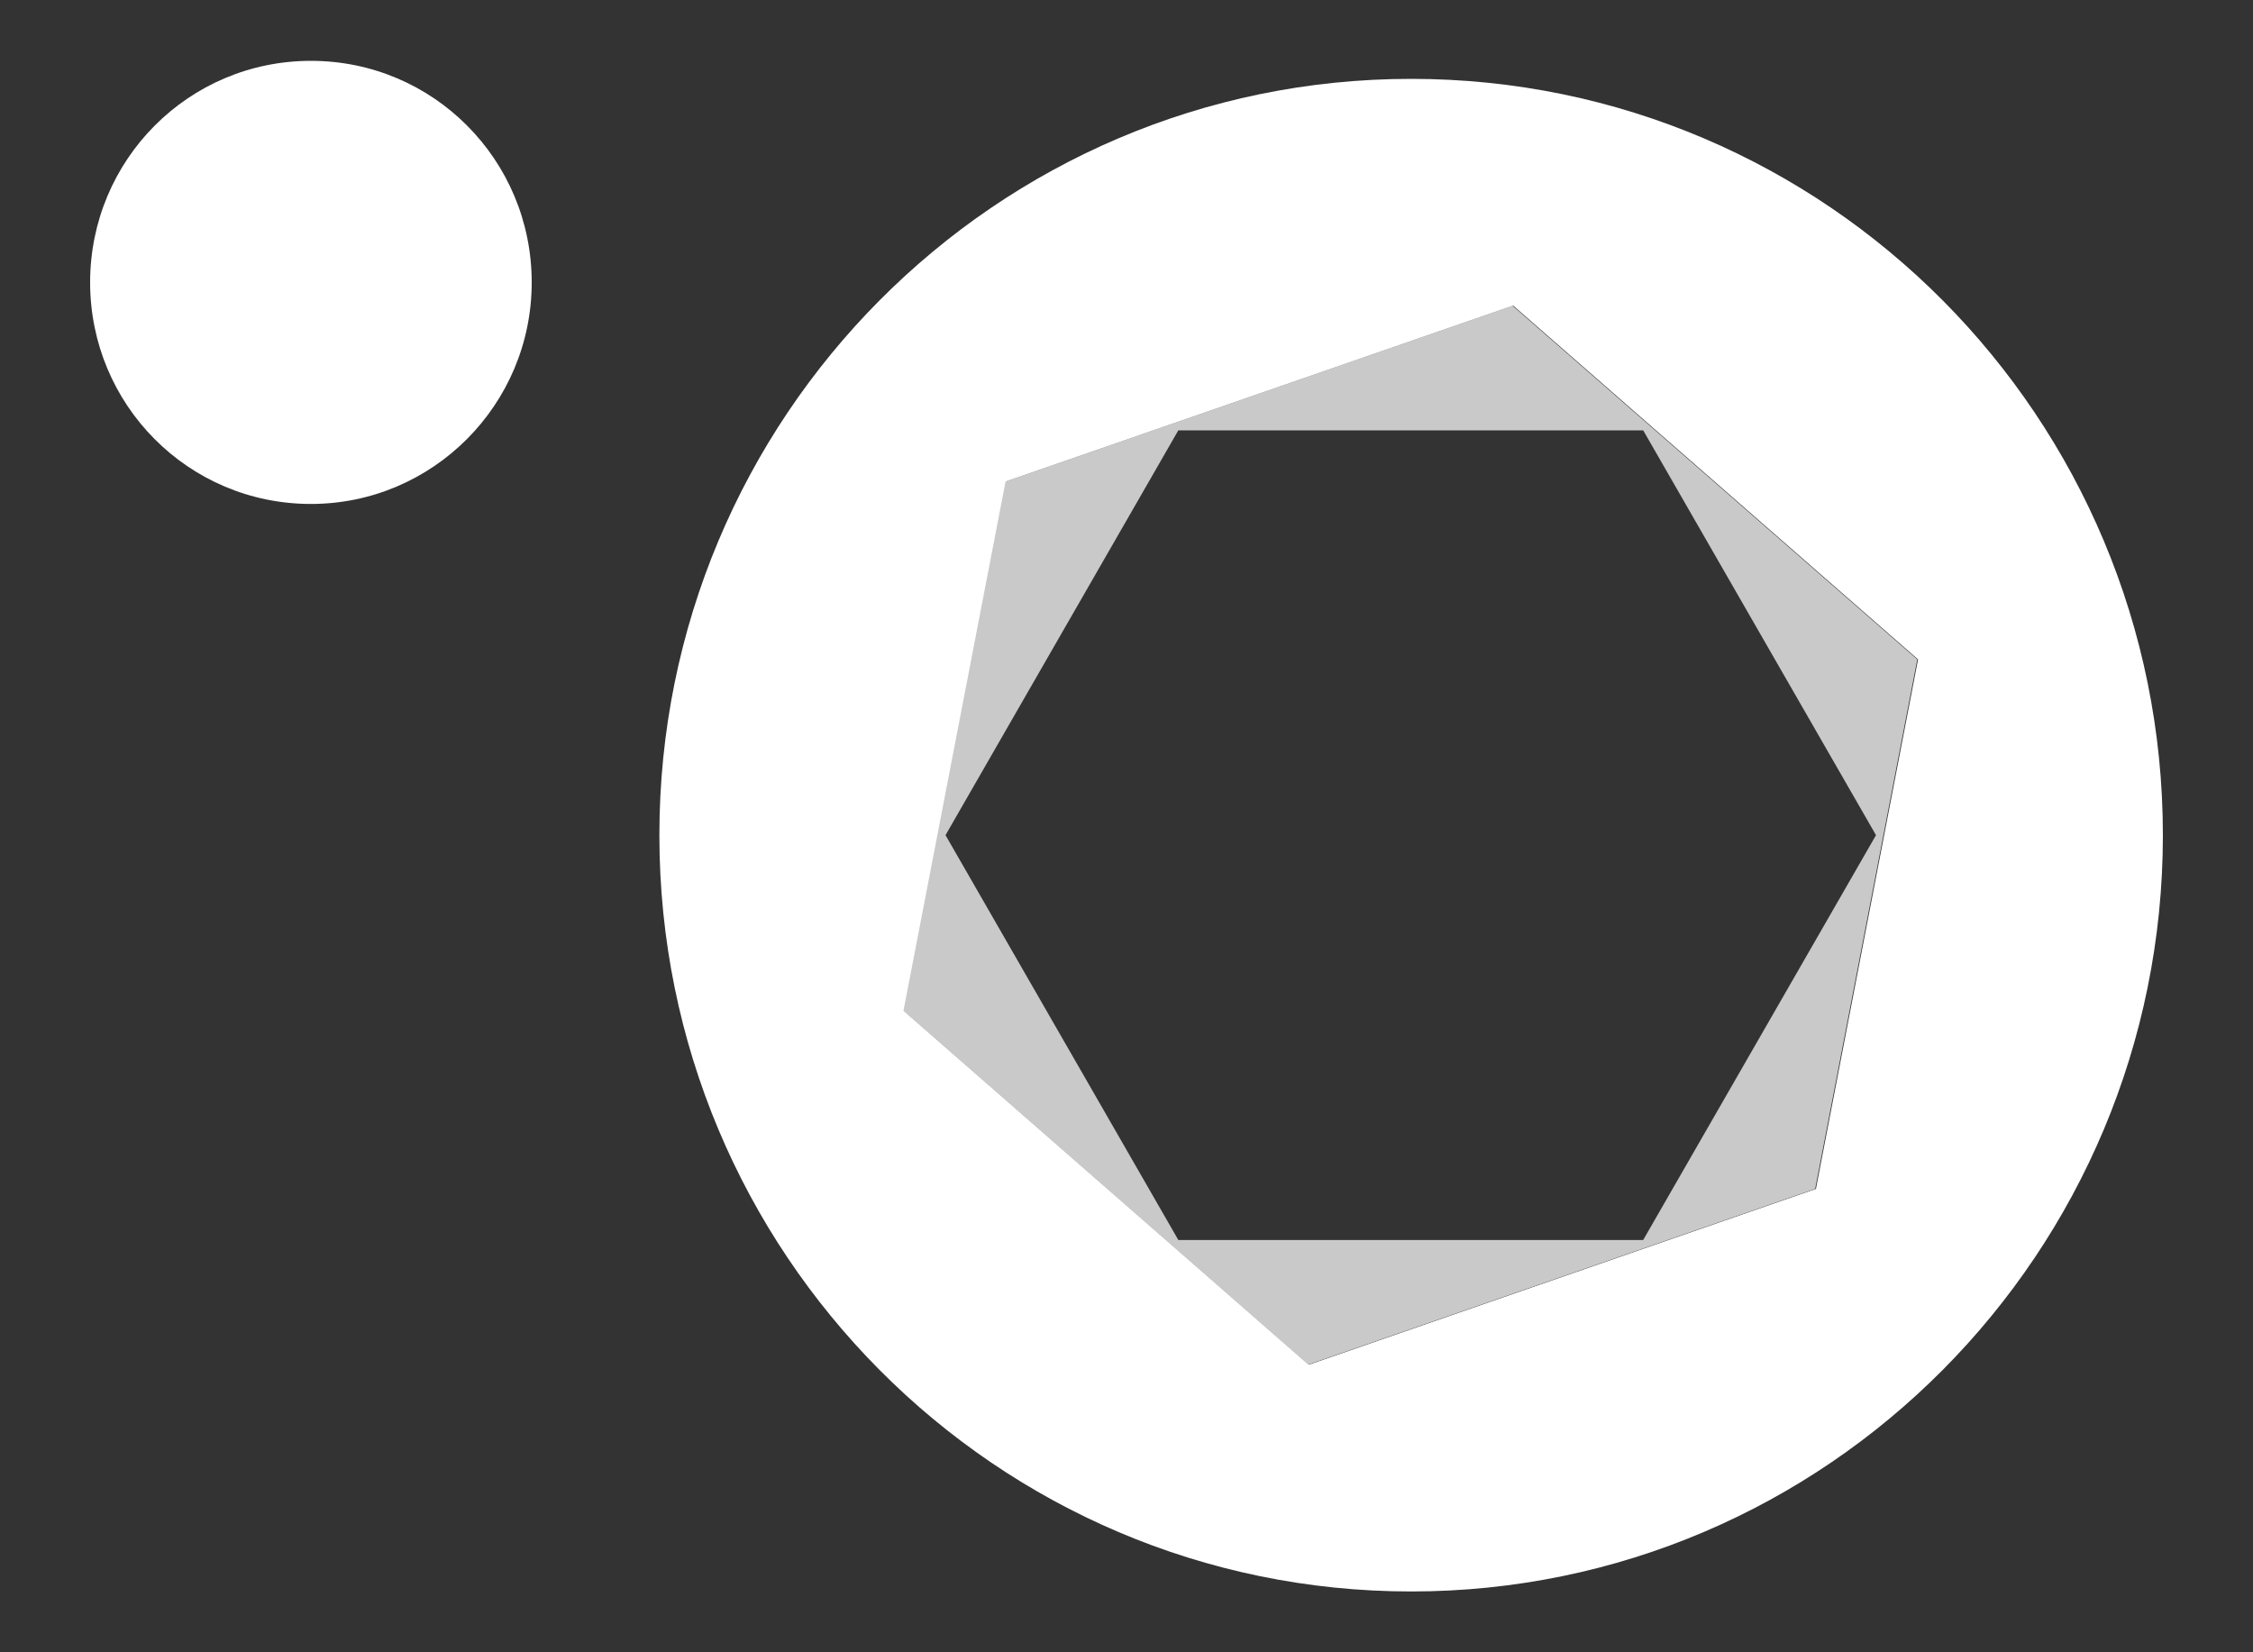
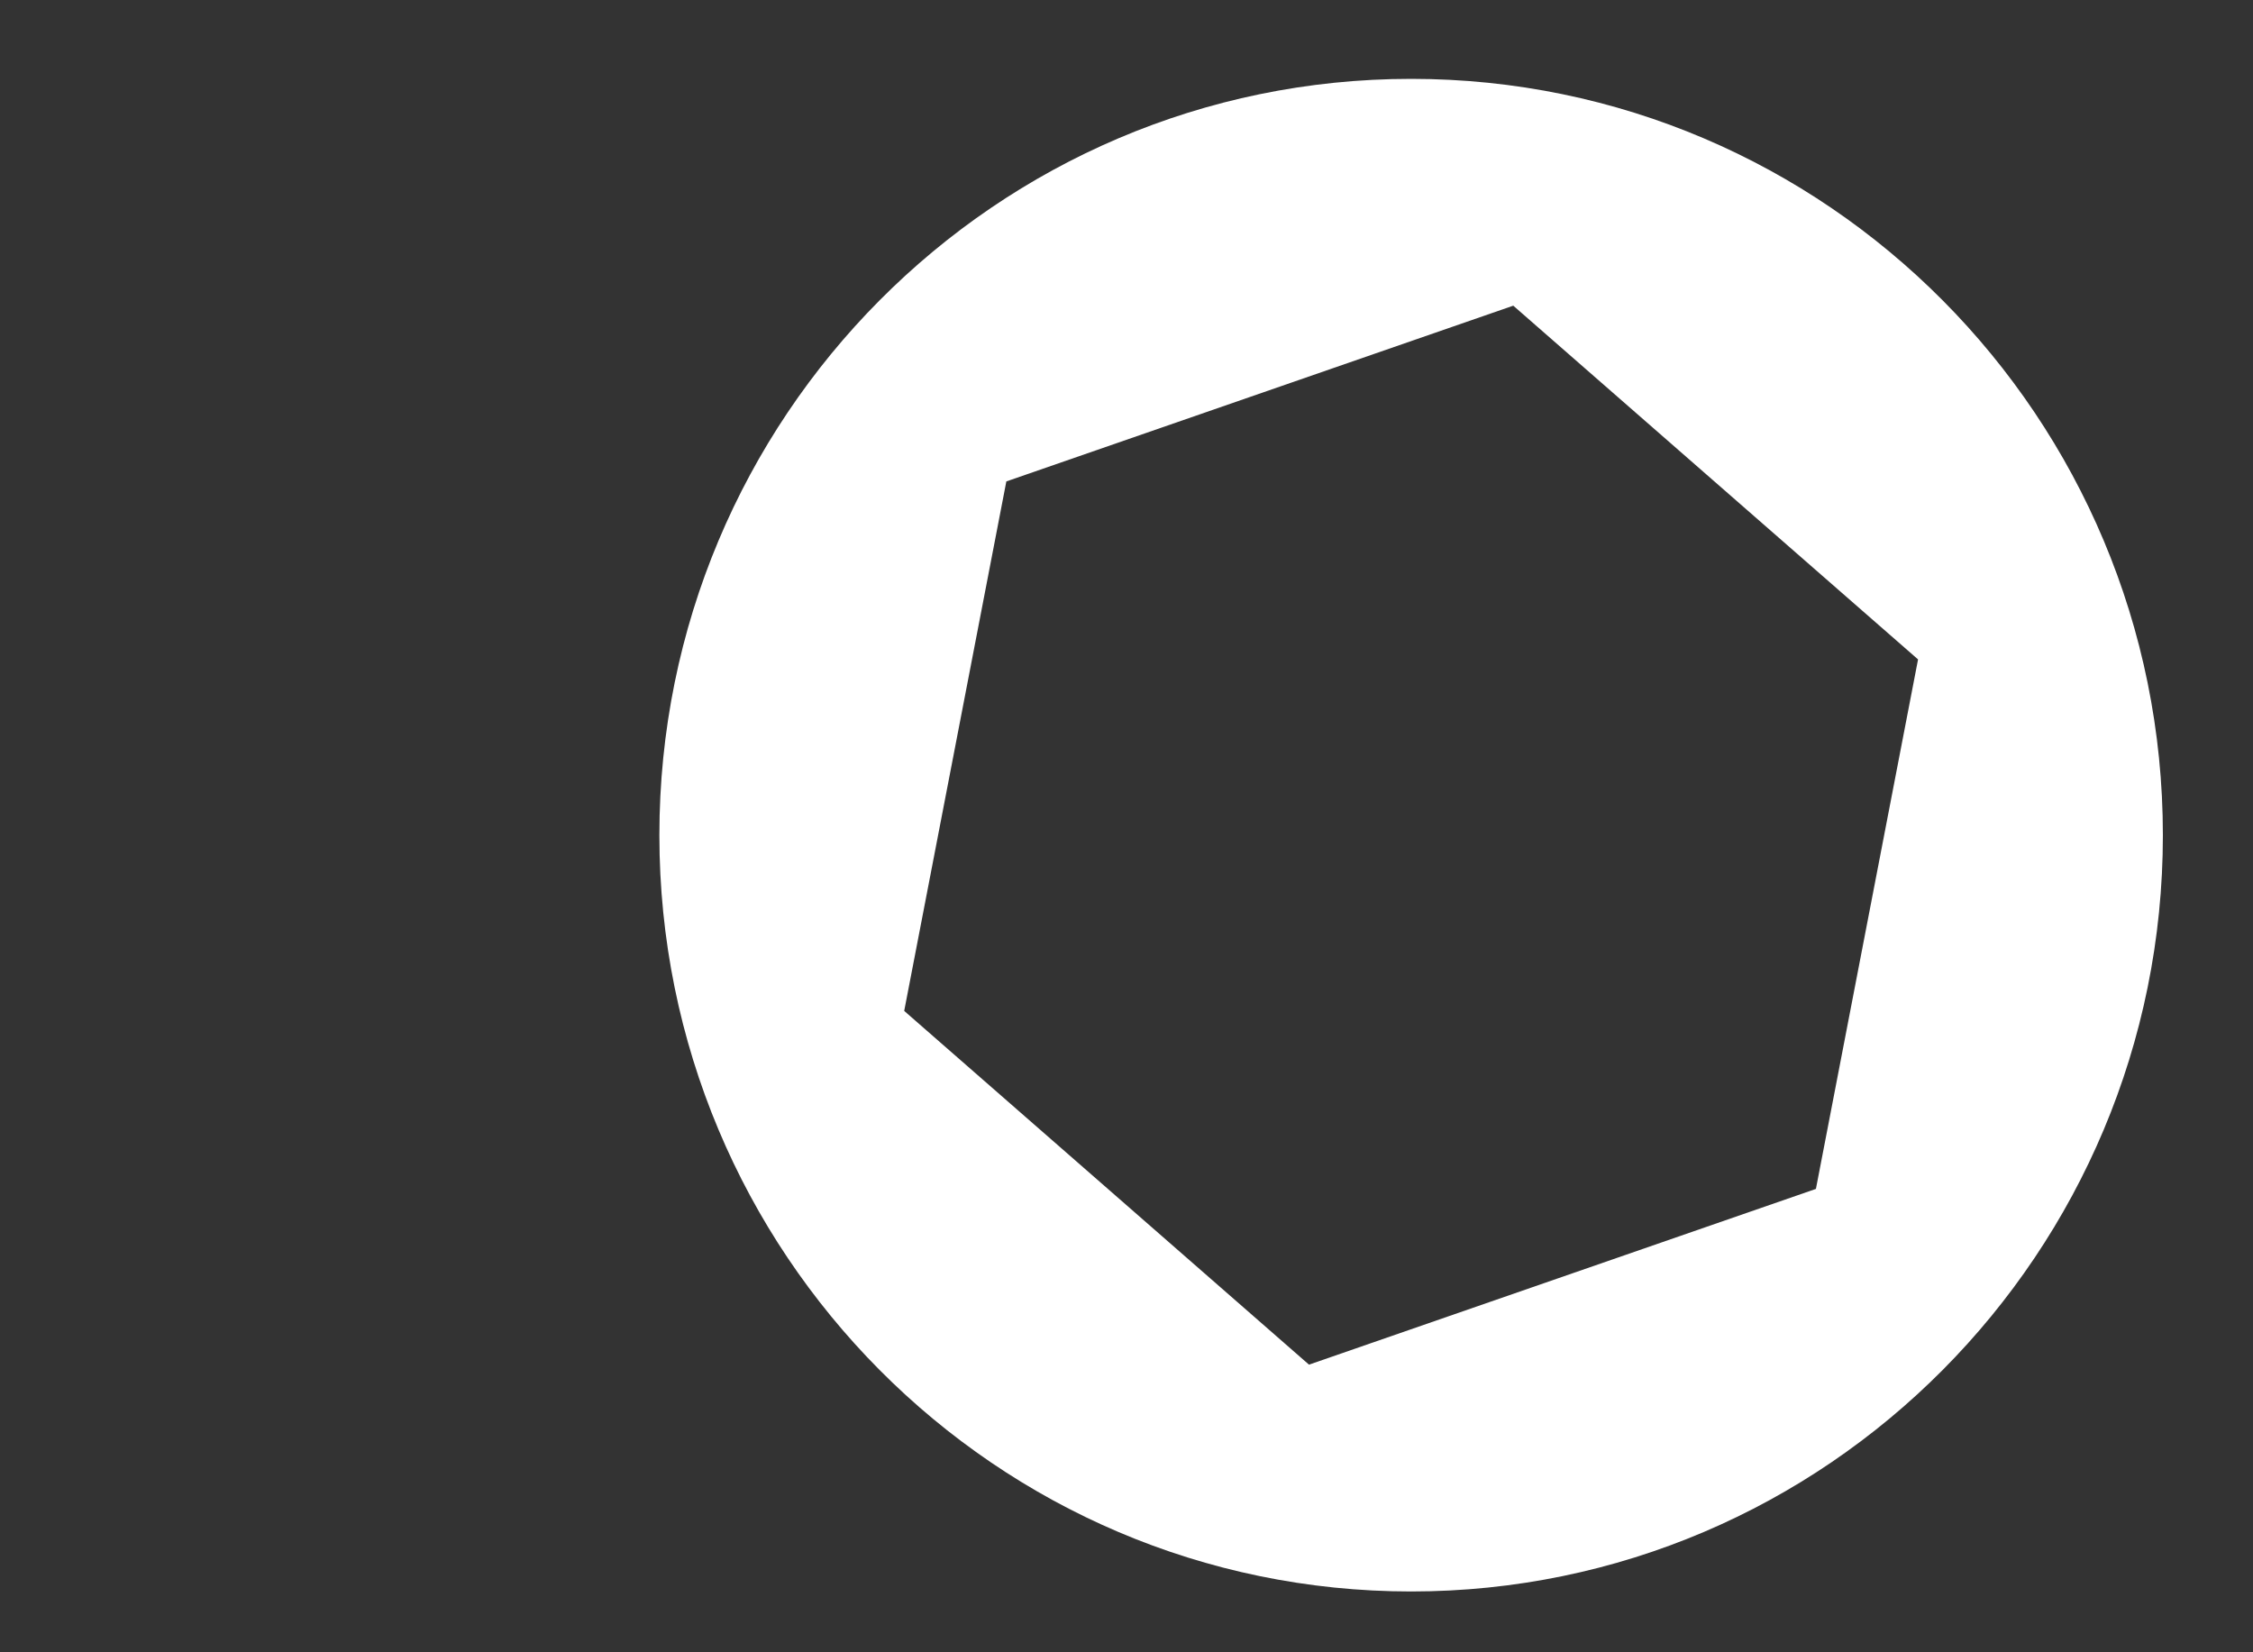
<svg xmlns="http://www.w3.org/2000/svg" id="Layer_1" width="300" height="220" viewBox="0 0 300 220">
  <rect x="0" y="0" width="300" height="220" fill="#333333" stroke="none" />
  <defs>
    <style>      .st0 {        fill: #c9c9c9;      }      .st1 {        fill: #fff;      }    </style>
  </defs>
  <path class="st1" d="M187.9,10.5c-55.3,0-100.1,45.1-100.1,100.7s44.8,100.7,100.1,100.7,100.1-45.1,100.1-100.7S243.2,10.5,187.9,10.5ZM241.8,158.3l-67.5,23.4-53.9-47.1,13.6-70.5,67.5-23.4,53.9,47.1-13.6,70.5Z" />
-   <path class="st0" d="M133.9,64.1l-13.6,70.5,53.9,47.1,67.5-23.4,13.6-70.5-53.9-47.1-67.5,23.4ZM249.8,111.2l-31,53.9h-61.9l-31-53.9,31-53.9h61.9l31,53.9Z" />
-   <path class="st1" d="M41.4,67.1c16.2,0,29.4-13.2,29.4-29.5s-13.1-29.5-29.4-29.5-29.4,13.2-29.4,29.5,13.1,29.5,29.4,29.5Z" />
</svg>